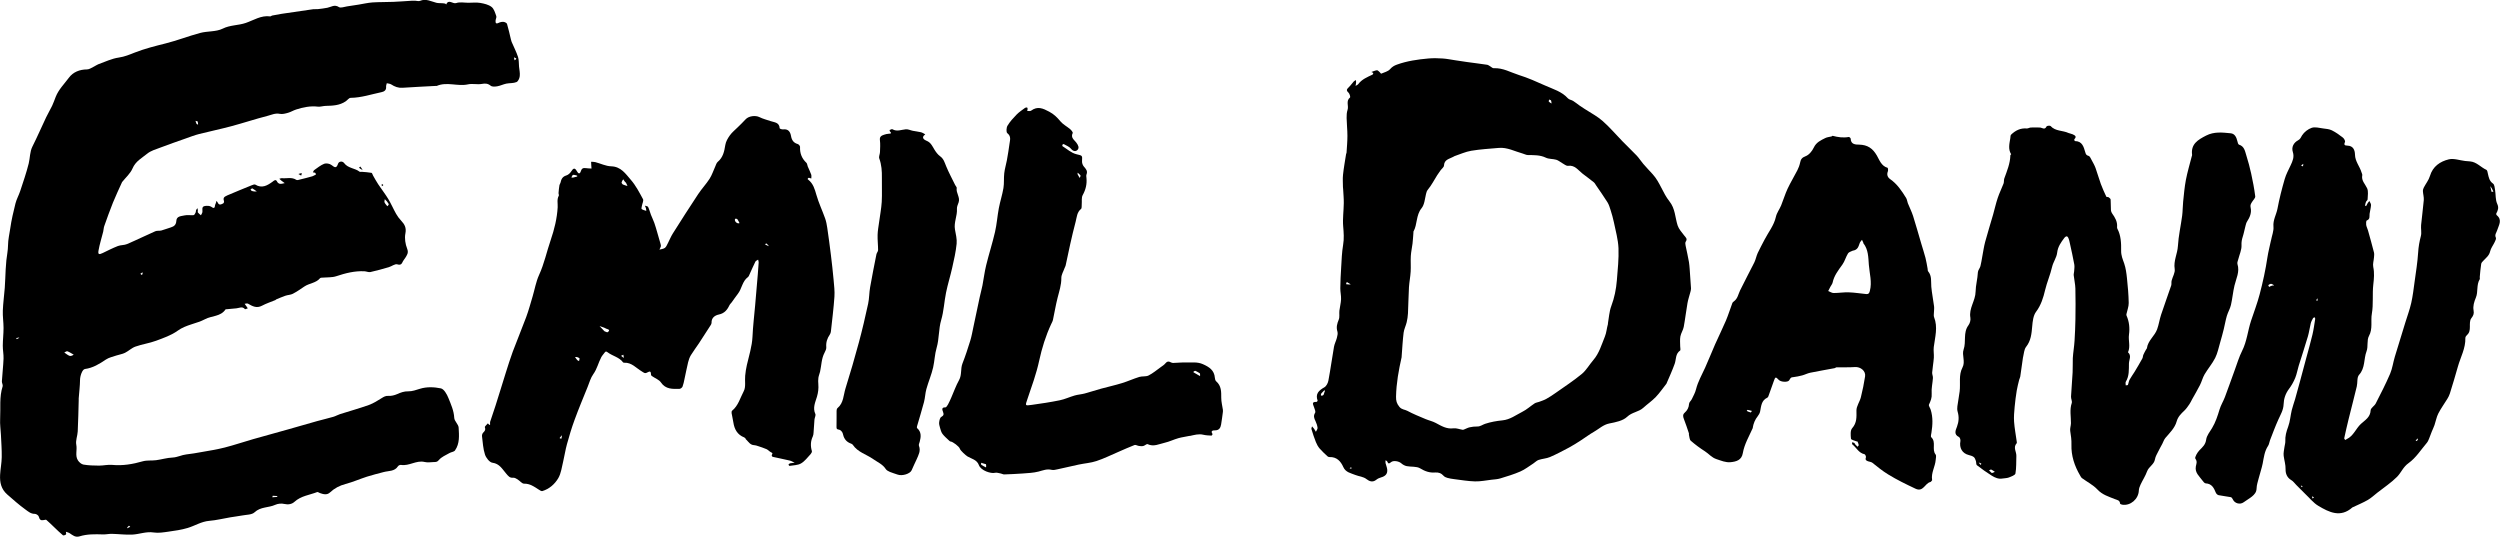
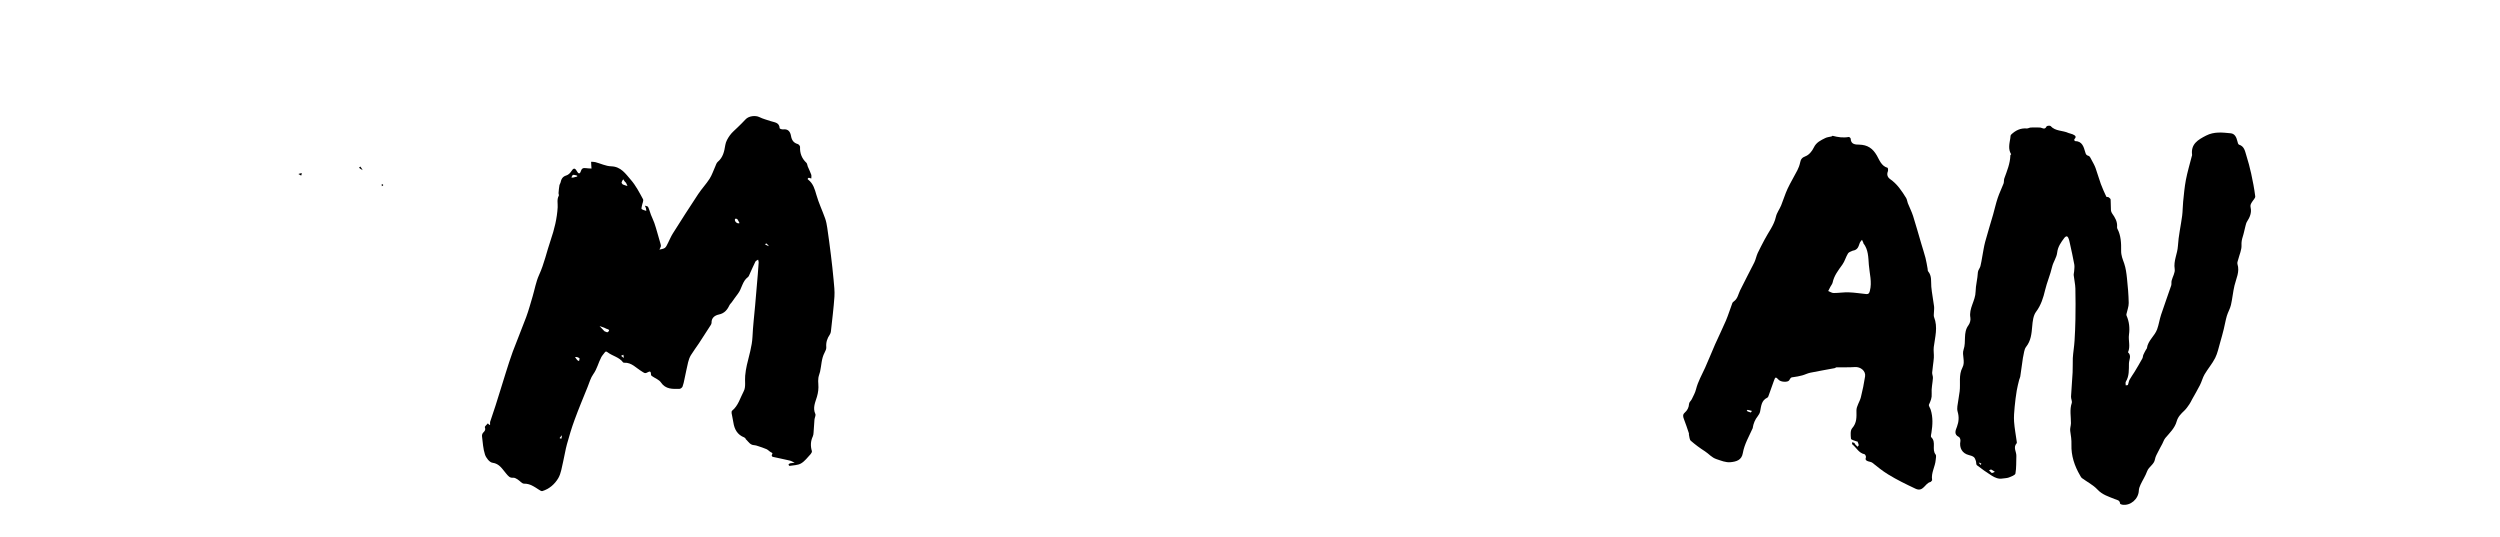
<svg xmlns="http://www.w3.org/2000/svg" id="b" viewBox="0 0 659.58 141.64">
  <g id="c">
-     <path d="m71.81,4.1c.91-.15,1.69-.33,2.48-.45,2.79-.42,5.57-.82,8.36-1.22.39-.05.8.03,1.19-.02.84-.09,1.69-.2,2.52-.36,1-.19,1.88-.96,3.06-.18.46.31,1.4-.08,2.12-.18,1.02-.14,2.04-.31,3.06-.47,1.23-.2,2.45-.49,3.69-.58,1.83-.12,3.68-.07,5.52-.15,1.64-.07,3.28-.2,4.92-.3.27-.02.54-.01.81,0,.43.02.92.19,1.27.04,1.56-.67,2.89.14,4.31.5.49.13,1.02.08,1.53.12.27.02.55.04.81.1.1.02.17.16.26.24.63-1.54,1.74-.06,2.65-.38.95-.34,2.12-.08,3.19-.08,1.05,0,2.12-.13,3.14.04,1.04.18,2.19.44,2.99,1.06.66.51.94,1.56,1.25,2.42.12.33-.17.79-.19,1.2-.03.53.04.96.79.59.39-.19.88-.31,1.3-.27.33.03.85.28.93.54.41,1.35.69,2.74,1.03,4.11.05.22.1.43.19.64.57,1.32,1.23,2.6,1.68,3.95.26.79.19,1.7.27,2.56.08.84.29,1.7.19,2.52-.06.57-.42,1.39-.87,1.57-.81.34-1.8.23-2.69.41-.8.17-1.56.56-2.37.7-.56.1-1.34.16-1.72-.14-.78-.63-1.45-.65-2.39-.48-1.17.21-2.46-.15-3.61.11-2.74.61-5.55-.76-8.24.41-.07.03-.16,0-.24,0-2.93.16-5.86.29-8.79.49-1.13.08-2.07-.28-2.99-.88-.32-.21-.78-.22-1.17-.32-.07.32-.21.64-.18.95.09.93-.57,1.28-1.22,1.41-2.7.57-5.34,1.47-8.15,1.5-.43,0-.84.61-1.28.91-1.6,1.1-3.42,1.17-5.27,1.21-.7.01-1.41.28-2.09.2-1.98-.23-3.86.16-5.71.75-.73.23-1.4.66-2.14.87-.7.2-1.5.42-2.18.28-1.21-.25-2.24.28-3.3.55-3.2.82-6.33,1.87-9.52,2.72-2.8.75-5.65,1.34-8.46,2.05-1.19.3-2.34.75-3.5,1.16-2.27.8-4.54,1.59-6.78,2.44-1.18.45-2.48.81-3.42,1.58-1.4,1.15-3.08,2-3.88,3.9-.57,1.34-1.81,2.41-2.75,3.59-.02.03-.03.07-.05.1-.8,1.78-1.64,3.53-2.37,5.34-.82,2.04-1.56,4.13-2.3,6.21-.16.45-.15.97-.27,1.44-.41,1.65-.94,3.28-1.23,4.95-.19,1.07.1,1.17,1.08.7,1.32-.64,2.64-1.31,4.01-1.85.77-.3,1.69-.2,2.45-.53,2.5-1.07,4.94-2.28,7.43-3.37.47-.21,1.07-.07,1.59-.2.85-.23,1.67-.57,2.52-.82.9-.27,1.39-.71,1.45-1.76.07-1.24,1.31-1.2,2.14-1.4.76-.19,1.61,0,2.41-.07.2-.02.4-.42.53-.68.1-.2.05-.46.13-.67.08-.19.25-.33.38-.49.03.19.07.37.08.56.01.2-.08.46.02.58.22.28.52.49.79.73.13-.25.32-.49.38-.76.13-.62-.34-1.53.7-1.69.54-.08,1.27-.07,1.67.22.8.59.9.23.99-.46.02-.18.14-.34.2-.51.07-.2.11-.4.17-.6.11.15.25.29.33.46.37.8.92.48,1.42.22.14-.07.28-.37.24-.52-.25-.86-.15-1.17.85-1.6,2.16-.93,4.34-1.81,6.52-2.7.27-.11.68-.26.87-.15,1.76,1.08,3.17.25,4.56-.76.44-.32.85-.81,1.26.07.11.23.47.47.73.49.4.03.81-.11,1.22-.19-.27-.2-.54-.39-.81-.6-.22-.17-.42-.36-.62-.54.24-.06.49-.19.73-.16,1.25.12,2.56-.36,3.76.44.22.15.67-.02,1-.1,1.08-.26,2.16-.53,3.23-.84.35-.1.66-.33.98-.51-.08-.15-.13-.35-.25-.42-.17-.09-.39-.07-.59-.1.12-.21.19-.49.37-.62.85-.59,1.68-1.29,2.63-1.66.53-.2,1.45-.03,1.9.33.99.81,1.35.82,1.75-.35.21-.61,1.14-.78,1.6-.15,1.04,1.4,2.85,1.3,4.09,2.28.12.1.39,0,.59.02.85.07,1.7.12,2.54.27.17.03.27.48.41.72.45.77.86,1.56,1.36,2.3.87,1.31,1.85,2.55,2.66,3.89.76,1.26,1.33,2.63,2.06,3.91.37.65.83,1.27,1.35,1.82.9.96,1.39,1.85,1.1,3.34-.26,1.28-.02,2.81.47,4.05.44,1.11-.08,1.69-.52,2.43-.17.29-.43.54-.58.84-.32.63-.47,1.15-1.51.84-.61-.19-1.48.53-2.25.75-1.6.47-3.21.92-4.83,1.28-.48.11-1.04-.17-1.57-.2-2.59-.14-5.04.5-7.48,1.31-1.08.36-2.31.25-3.48.36-.26.02-.63,0-.76.15-1.09,1.31-2.85,1.31-4.15,2.2-.99.67-1.97,1.36-3.03,1.91-.59.31-1.33.3-1.97.52-.83.28-1.64.65-2.45.98-.07.03-.1.13-.17.16-1.19.49-2.42.89-3.55,1.49-1.42.76-2.53.14-3.7-.54-.22-.13-.59.02-.89.04.17.24.35.48.52.72.11.15.21.31.32.47-.26.08-.69.3-.75.22-.69-.83-1.48-.29-2.23-.22-.85.08-1.71.16-2.57.24-.11.01-.29-.01-.33.05-1.28,1.93-3.63,1.63-5.38,2.57-2.31,1.23-5,1.43-7.23,3.04-1.68,1.21-3.75,1.93-5.72,2.66-1.76.65-3.67.91-5.44,1.54-.99.35-1.8,1.17-2.75,1.64-.7.35-1.52.45-2.28.71-.93.32-1.95.53-2.75,1.06-1.72,1.16-3.43,2.22-5.54,2.5-.71.1-1.28,1.84-1.29,2.86-.02,1.63-.23,3.26-.35,4.89-.01.16,0,.32,0,.48-.08,2.75-.12,5.5-.26,8.25-.06,1.17-.6,2.4-.38,3.49.28,1.39-.37,2.88.43,4.13.32.5.92,1.03,1.47,1.12,1.35.23,2.74.26,4.11.27,1.16,0,2.33-.3,3.48-.19,2.77.26,5.4-.19,8.05-.95,1.11-.31,2.34-.14,3.51-.29,1.45-.19,2.89-.64,4.34-.7,1.3-.06,2.46-.7,3.61-.82,1.35-.14,2.68-.39,4-.62,2.07-.36,4.15-.69,6.18-1.21,2.51-.64,4.98-1.49,7.47-2.2,3.04-.87,6.09-1.69,9.13-2.55,2.61-.74,5.21-1.5,7.82-2.23,1.41-.39,2.83-.71,4.23-1.12.6-.17,1.14-.51,1.74-.7,2.54-.81,5.12-1.52,7.63-2.42,1.2-.43,2.32-1.15,3.41-1.83.56-.35,1.01-.61,1.74-.57.76.05,1.59-.15,2.29-.46.97-.43,1.86-.77,2.98-.74,1.01.02,2.05-.36,3.04-.67,1.84-.57,3.76-.47,5.53-.11.81.17,1.59,1.53,1.98,2.52.68,1.69,1.45,3.35,1.55,5.27.04.87,1.12,1.7,1.16,2.57.11,2.04.32,4.19-.96,6.01-.27.39-1,.42-1.47.7-.97.56-2.11,1.01-2.78,1.83-.47.58-.86.52-1.35.54-.81.04-1.65.16-2.42-.02-2.19-.53-4.08,1.14-6.24.77-.24-.04-.65.14-.78.35-.91,1.42-2.47,1.18-3.79,1.54-1.46.4-2.95.74-4.39,1.21-1.89.61-3.72,1.42-5.64,1.93-1.6.42-2.94,1.13-4.13,2.24-.79.74-1.76.48-2.67.15-.24-.09-.53-.32-.71-.25-2.02.78-4.27,1-5.99,2.57-.69.63-1.64.8-2.69.56-.74-.18-1.68-.09-2.38.23-1.76.81-3.86.47-5.46,1.98-.71.67-2.13.62-3.24.83-1.04.2-2.1.31-3.14.49-1.86.31-3.7.78-5.56.93-2.09.17-3.8,1.31-5.71,1.88-1.66.5-3.4.74-5.12.98-1.27.18-2.59.4-3.83.21-1.98-.31-3.78.47-5.67.56-1.78.08-3.57-.16-5.36-.2-.79-.02-1.59.18-2.38.15-2.08-.07-4.16-.11-6.16.51-1.11.34-1.8-.29-2.58-.81-.3-.2-.68-.27-1.02-.4.02.24.13.61.02.71-.2.17-.67.33-.8.22-.8-.66-1.53-1.39-2.28-2.1-.7-.66-1.37-1.34-2.1-1.96-.12-.1-.43,0-.64.04-.86.18-1.13-.09-1.36-.93-.09-.31-.66-.7-1.01-.7-1.07.01-1.69-.56-2.52-1.16-1.69-1.22-3.22-2.59-4.78-3.95-1.64-1.44-1.99-3.21-1.89-5.17.08-1.57.41-3.13.43-4.69.03-1.95-.12-3.91-.21-5.86-.07-1.41-.29-2.83-.21-4.23.16-2.86-.25-5.77.66-8.58.12-.38-.22-.88-.2-1.32.12-2,.36-4,.44-6.01.04-1.13-.21-2.27-.2-3.4.01-1.56.2-3.12.2-4.67,0-1.53-.25-3.07-.19-4.59.07-2,.36-3.98.51-5.98.12-1.63.15-3.26.24-4.88.04-.79.1-1.59.18-2.38.14-1.33.43-2.65.44-3.98.01-1.53.38-2.99.59-4.47.31-2.21.83-4.4,1.37-6.56.28-1.12.88-2.17,1.25-3.28.79-2.42,1.64-4.83,2.25-7.29.37-1.48.26-3.04.99-4.49,1.28-2.53,2.39-5.13,3.61-7.69.49-1.03,1.09-2.01,1.58-3.04.36-.76.63-1.57.94-2.35.77-1.95,2.27-3.42,3.49-5.06,1.1-1.48,2.81-2.17,4.77-2.18.63,0,1.26-.48,1.88-.77.37-.17.69-.44,1.07-.58,1.8-.64,3.58-1.52,5.44-1.78,1.54-.22,2.87-.79,4.24-1.33,2.64-1.03,5.37-1.71,8.12-2.4,3.07-.77,6.04-1.94,9.1-2.76,1.95-.52,4.2-.27,5.93-1.13,1.99-.99,4.1-.83,6.1-1.51,2.08-.71,4.07-2.07,6.46-1.73.12.02.26-.15.51-.23M19.44,93.57c-.55-.31-1.07-.67-1.65-.89-.21-.08-.55.2-.83.32.47.31.9.71,1.41.89.34.11.79-.12,1.07-.31m83.14-39.72c-.17-.25-.32-.5-.5-.73-.17-.21-.37-.39-.56-.58-.03.29-.16.63-.06.86.16.37.48.67.73,1,.13-.1.27-.21.4-.55m-34.83-3.34c-.39-.28-.77-.58-1.18-.81-.09-.05-.32.17-.49.26.12.14.21.37.35.42.39.13.8.17,1.32.13m-34.24,88.87c.28-.13.56-.27.84-.4-.11-.1-.31-.31-.33-.3-.26.22-.5.46-.5.7m18.61-107.36c-.19-.05-.38-.1-.56-.15.09.27.14.55.27.79.06.11.26.14.4.21,0-.24,0-.49-.11-.85m19.8,98.77c-.03.13-.05.27-.08.4.4-.03.79-.05,1.19-.09.06,0,.1-.15.15-.24-.34-.02-.68-.05-1.26-.07M136.23,15.43c-.21-.1-.43-.21-.64-.31.06.26.11.53.17.79.16-.08.32-.16.47-.48m-98.65,56.42c-.19.13-.37.27-.56.4.15.11.29.21.44.32.12-.24.24-.48.12-.72M5.13,89.03c-.28.05-.56.1-.84.15.03.1.07.2.1.3.28-.11.57-.23.73-.46Z" />
-     <path d="m439.67,101.22c-.97,1.22-1.81,2.47-2.83,3.53-1.01,1.05-2.23,1.88-3.31,2.86-1.22,1.1-2.94,1.12-4.23,2.35-1.12,1.07-3.05,1.44-4.69,1.76-1.62.32-2.7,1.41-4.01,2.16-1.23.7-2.37,1.57-3.57,2.34-1,.64-2,1.29-3.05,1.85-1.66.88-3.32,1.77-5.04,2.51-.94.4-2.04.44-3.02.77-.51.17-.91.63-1.38.93-1.13.72-2.2,1.58-3.42,2.11-1.71.75-3.53,1.29-5.32,1.84-.73.22-1.52.25-2.29.34-1.46.17-2.92.48-4.37.44-1.84-.05-3.67-.37-5.51-.6-.6-.07-1.19-.17-1.77-.33-.35-.1-.74-.26-.97-.52-.62-.7-1.34-.98-2.26-.9-1.45.12-2.67-.31-3.95-1.09-.95-.58-2.37-.35-3.56-.59-.51-.1-1.04-.4-1.44-.76-.6-.53-2.04-.82-2.68-.29-.48.4-.74.52-1-.16-.06-.15-.29-.23-.44-.35,0,.25-.07.51-.02.74.13.58.39,1.13.45,1.71.13,1.17-.53,1.78-1.61,2.08-.45.12-.92.34-1.28.63-.91.75-1.82.42-2.53-.14-.92-.73-2.03-.73-3-1.13-1.13-.47-2.54-.66-3.17-2.09-.67-1.51-1.73-2.7-3.62-2.63-.17,0-.38-.05-.5-.16-.72-.67-1.46-1.33-2.1-2.07-.43-.5-.77-1.11-1.01-1.72-.45-1.12-.82-2.27-1.17-3.43-.06-.2.1-.48.16-.72.18.21.37.41.53.63.18.25.32.53.48.8.16-.35.48-.72.44-1.04-.07-.61-.28-1.23-.55-1.79-.36-.73-.6-1.35-.1-2.17.2-.32-.12-1-.28-1.49-.22-.69-.76-1.45.64-1.39.1,0,.33-.25.31-.32-.67-1.83.33-2.71,1.77-3.53.53-.3.95-1.12,1.07-1.77.56-2.97.96-5.96,1.48-8.94.14-.79.55-1.53.75-2.31.14-.55.31-1.2.15-1.7-.36-1.14-.08-2.09.35-3.14.29-.69.08-1.57.17-2.36.12-1.01.4-2.01.44-3.03.04-.96-.21-1.92-.2-2.88.02-1.84.11-3.67.23-5.51.12-1.98.18-3.97.51-5.92.29-1.67.16-3.25.02-4.91-.17-2.03.14-4.09.16-6.14.02-1.22-.11-2.44-.17-3.66,0-.19-.05-.38-.05-.57,0-1.09-.1-2.18.02-3.26.19-1.8.52-3.59.8-5.39.02-.14.12-.28.13-.42.09-1.48.23-2.96.23-4.43,0-1.57-.18-3.14-.21-4.71-.01-.72.02-1.49.25-2.16.36-1.05-.51-2.33.65-3.26.14-.11-.11-1.02-.42-1.29-.63-.57-.46-.89.06-1.38.5-.47.89-1.06,1.36-1.57.14-.16.37-.23.56-.35.01.24.05.47.03.71-.02.28-.09.55-.14.83.25-.16.57-.27.73-.49.96-1.27,2.38-1.84,3.75-2.49.12-.06.24-.38.2-.42-.13-.13-.33-.19-.51-.27.49-.16.97-.4,1.47-.46.22-.03.49.29.72.48.16.13.34.45.4.42.81-.35,1.8-.57,2.34-1.18.55-.62,1.07-.94,1.82-1.21,2.69-.97,5.49-1.37,8.31-1.62,1.24-.11,2.49-.08,3.74,0,1.09.07,2.18.3,3.26.46,1.05.16,2.09.33,3.14.47,1.78.25,3.57.46,5.35.73.3.04.56.28.84.43.3.17.6.5.89.48,2.43-.14,4.48,1.11,6.67,1.8,2.37.74,4.66,1.76,6.93,2.78,2.09.94,4.37,1.56,5.99,3.37.32.35.94.41,1.37.68.57.35,1.09.79,1.64,1.18.46.32.93.62,1.4.93,1.59,1.04,3.32,1.93,4.73,3.17,1.88,1.65,3.5,3.58,5.25,5.37,1.24,1.28,2.54,2.5,3.77,3.79.62.66,1.11,1.46,1.7,2.15.81.94,1.67,1.84,2.51,2.76,1.91,2.1,2.66,4.95,4.38,7.1,1.59,1.98,1.5,4.26,2.19,6.4.31.95,1.07,1.78,1.7,2.61.4.53.99.89.43,1.69-.17.24-.08.71-.02,1.05.28,1.44.65,2.87.88,4.32.18,1.18.22,2.38.31,3.57.09,1.12.17,2.24.23,3.36.01.29-.07.6-.14.89-.26,1-.61,1.99-.79,3.01-.37,2.09-.6,4.2-.99,6.28-.16.85-.72,1.63-.88,2.49-.16.86-.05,1.77-.05,2.65,0,.37.15.96-.02,1.08-1.27.87-1.01,2.3-1.43,3.49-.63,1.76-1.41,3.47-2.18,5.26m-15.45-15.81c.28-1.55.35-3.19.89-4.64.84-2.22,1.29-4.49,1.48-6.82.22-2.82.54-5.66.43-8.47-.1-2.3-.75-4.59-1.22-6.87-.22-1.09-.54-2.15-.87-3.21-.22-.7-.44-1.43-.82-2.04-.95-1.52-1.99-2.98-3-4.46-.19-.28-.35-.61-.6-.81-.98-.79-1.98-1.53-2.98-2.29-1.16-.89-1.99-2.31-3.83-2.06-.45.06-1-.41-1.48-.68-.55-.3-1.04-.75-1.62-.92-.9-.26-1.94-.15-2.76-.55-1.54-.74-3.12-.66-4.73-.69-.46,0-.91-.28-1.38-.4-2.08-.57-4.05-1.68-6.3-1.48-2.42.21-4.86.35-7.25.75-1.51.25-2.95.92-4.41,1.41-.14.05-.26.14-.39.21-.99.55-2.33.67-2.4,2.28-.02.44-.61.86-.93,1.3-.3.41-.59.83-.87,1.26-.79,1.25-1.47,2.6-2.4,3.73-.35.42-.43.75-.54,1.21-.31,1.28-.4,2.81-1.17,3.75-1.52,1.87-1.07,4.26-2.15,6.18-.03.06,0,.16,0,.24-.08.97-.13,1.95-.24,2.92-.13,1.09-.39,2.17-.45,3.26-.08,1.37.04,2.76-.04,4.13-.08,1.38-.36,2.76-.45,4.14-.13,2.28-.15,4.57-.26,6.86-.04.79-.16,1.59-.34,2.36-.22.93-.69,1.82-.81,2.76-.25,2.03-.35,4.08-.51,6.12,0,.12,0,.24-.02.35-.77,3.42-1.4,6.85-1.47,10.39-.02,1.13.17,1.83.89,2.71.62.75,1.41.68,2.08,1.04,1.55.84,3.19,1.49,4.82,2.18.88.37,1.84.57,2.68,1.02,1.47.78,2.85,1.66,4.67,1.42.78-.1,1.62.26,2.44.39.13.02.28-.05.41-.1.48-.19.94-.45,1.43-.56.65-.14,1.32-.23,1.98-.21.82.03,1.41-.48,2.1-.71,1.46-.48,3.01-.76,4.55-.91,2.02-.19,3.57-1.4,5.27-2.26,1.17-.58,2.16-1.51,3.26-2.23.33-.21.77-.25,1.15-.39.63-.24,1.29-.44,1.87-.76.88-.49,1.73-1.04,2.55-1.63,2.31-1.63,4.69-3.18,6.87-4.98,1.18-.98,1.97-2.43,3-3.62,1.58-1.82,2.2-4.1,3.08-6.24.42-1.02.48-2.19.83-3.4m-75.75,18.97c.96.18.74-.75,1.06-1.16.03-.03-.08-.18-.13-.27-.27.28-.55.54-.8.83-.11.13-.17.32-.13.6m7.87-29.34c-.35-.21-.7-.41-1.05-.62-.07.19-.13.38-.2.57.46.06.91.12,1.25.05m52.84-48.55c-.16-.07-.33-.15-.49-.22-.04.19-.17.46-.1.55.18.21.47.34.71.51,0-.24,0-.48-.12-.83m-52.96,96.86c-.05.11-.11.21-.16.32l.64-.16c-.12-.09-.24-.18-.48-.15Z" />
    <path d="m196.77,115.8c-.17-.17-.26-.34-.4-.39-1.83-.7-2.61-2.15-2.89-3.98-.12-.81-.33-1.62-.46-2.43-.03-.21,0-.54.13-.64,1.65-1.34,2.15-3.42,3.08-5.17.59-1.1.24-2.69.37-4.06.09-.94.23-1.88.44-2.8.56-2.49,1.37-4.91,1.49-7.5.12-2.73.45-5.45.69-8.17.24-2.76.48-5.53.71-8.29.09-1.04.17-2.08.23-3.12.01-.25-.09-.5-.15-.75-.24.18-.6.3-.72.54-.54,1.08-1.01,2.2-1.52,3.31-.12.27-.23.6-.45.76-1.5,1.1-1.58,3.04-2.64,4.4-.59.76-1.14,1.57-1.71,2.35-.14.19-.34.33-.44.53-.6,1.26-1.32,2.27-2.87,2.59-1.03.22-1.99.85-1.93,2.21,0,.2-.12.43-.24.61-1.02,1.6-2.05,3.2-3.09,4.78-.7,1.05-1.47,2.06-2.13,3.14-.34.56-.56,1.21-.72,1.84-.36,1.49-.64,2.99-.97,4.49-.14.65-.26,1.32-.5,1.94-.11.27-.51.59-.78.6-1.84.04-3.67.17-4.94-1.71-.47-.69-1.45-1.04-2.19-1.55-.16-.11-.39-.26-.4-.4-.03-.93-.21-1.11-1-.66-.66.38-.93.02-1.44-.28-1.49-.87-2.67-2.39-4.63-2.29-.11,0-.26-.02-.31-.09-1.01-1.38-2.74-1.66-4.02-2.62-.41-.31-.58-.35-.86.05-.28.4-.64.76-.87,1.19-.78,1.46-1.11,3.11-2.12,4.5-.69.96-1.02,2.19-1.47,3.31-1.17,2.9-2.38,5.78-3.45,8.71-.78,2.11-1.42,4.27-2.02,6.44-.41,1.47-.62,3-.98,4.49-.37,1.51-.55,3.16-1.3,4.46-.92,1.57-2.36,2.86-4.21,3.42-.27.08-.69-.22-1-.42-1.17-.75-2.26-1.56-3.81-1.53-.58.01-1.15-.78-1.76-1.15-.34-.21-.76-.46-1.12-.42-.93.1-1.3-.45-1.84-1.07-1.02-1.16-1.73-2.64-3.66-2.89-.75-.1-1.67-1.29-1.95-2.16-.5-1.53-.58-3.19-.78-4.8-.04-.3.07-.73.28-.94.43-.43.72-.76.47-1.45-.08-.22.51-.68.79-1.03.9,1.01.49-.07.59-.37.48-1.43.96-2.86,1.43-4.3.41-1.26.8-2.53,1.19-3.8.5-1.62.99-3.24,1.51-4.86.6-1.86,1.16-3.73,1.84-5.56,1.14-3.06,2.42-6.08,3.55-9.14.65-1.76,1.14-3.58,1.68-5.39.57-1.91.9-3.93,1.72-5.73,1.37-2.98,2.02-6.16,3.07-9.22.96-2.8,1.67-5.68,1.84-8.64.06-1.02-.26-2.05.29-3.04.1-.18-.08-.49-.06-.73.05-.68.12-1.35.23-2.02.04-.25.24-.46.29-.71.19-.91.52-1.6,1.54-1.9.5-.15,1.01-.62,1.3-1.08.52-.83.93-1.04,1.46-.07.4.73.8.9,1.09-.04.34-1.1,1.18-.7,1.89-.68.3,0,.6.03.9.05-.02-.26-.05-.52-.06-.78-.02-.34-.03-.68-.05-1.01.38.03.77,0,1.13.1,1.39.37,2.77,1.06,4.17,1.1,2.59.07,3.81,1.99,5.18,3.56,1.31,1.5,2.25,3.33,3.21,5.1.22.41-.18,1.15-.28,1.74-.05.3-.19.79-.07.88.34.25.81.33,1.22.48-.03-.24-.03-.49-.1-.72-.06-.23-.18-.44-.28-.66.3.11.76.14.86.34.32.66.49,1.39.75,2.07.28.72.63,1.41.89,2.14.3.83.53,1.69.78,2.54.28.96.56,1.92.83,2.88.07.25.16.54.11.78-.06.3-.25.57-.38.85.49-.14,1.05-.17,1.44-.45.36-.26.55-.78.78-1.21.45-.85.79-1.75,1.3-2.56,2.21-3.5,4.44-7,6.73-10.45.92-1.39,2.09-2.62,2.99-4.02.63-.98.99-2.13,1.48-3.2.2-.43.33-.98.67-1.26,1.41-1.18,1.73-2.75,2-4.45.14-.91.67-1.81,1.22-2.57.57-.79,1.37-1.42,2.06-2.11s1.42-1.36,2.07-2.09c.8-.89,2.6-1.12,3.67-.58.91.46,1.93.7,2.91,1.04,1.02.35,2.33.31,2.41,1.89,0,.12.6.34.9.3,1.37-.18,1.91.65,2.1,1.76.19,1.09.68,1.8,1.78,2.11.26.07.61.5.6.75-.08,1.67.46,3.05,1.68,4.2.22.21.22.64.35.96.3.71.65,1.4.91,2.13.11.31.03.7.03,1.05-.2-.07-.39-.15-.59-.19-.07-.02-.19.03-.25.09-.06.06-.12.16-.12.25,0,.06.1.12.16.17,1.3,1.02,1.7,2.46,2.14,3.99.6,2.11,1.56,4.12,2.3,6.2.29.8.44,1.66.57,2.51.35,2.38.67,4.77.96,7.16.27,2.18.51,4.36.71,6.54.13,1.49.32,2.99.22,4.47-.21,3.06-.6,6.1-.93,9.15-.03.29-.13.6-.29.83-.7,1.01-1.04,2.08-.93,3.33.04.47-.22,1.01-.46,1.46-.84,1.57-.8,3.33-1.18,5-.13.54-.36,1.06-.44,1.6-.08.56-.07,1.14-.02,1.7.09,1.14-.03,2.18-.37,3.34-.41,1.38-1.17,2.9-.42,4.51.18.38-.19,1-.23,1.51-.1,1.15-.15,2.3-.24,3.45-.02.32-.06.66-.19.95-.6,1.27-.65,2.55-.25,3.89.06.22-.14.59-.33.8-.81.86-1.55,1.89-2.54,2.46-.86.5-2.02.47-3.06.65-.06.01-.27-.33-.24-.38.11-.14.29-.28.46-.31.39-.08.79-.09,1.18-.13-.43-.2-.84-.48-1.3-.59-1.5-.36-3.02-.64-4.53-.99-.11-.03-.28-.36-.23-.45.28-.5.25-.53-.19-.74-.43-.21-.76-.64-1.19-.83-.74-.33-1.52-.56-2.28-.82-.32-.11-.65-.22-.97-.23-1.09-.04-1.54-.94-2.25-1.62m-37.28-28.45c.3.1.73.37.88.26.94-.7-.16-.79-.4-.93-.53-.32-1.16-.46-1.75-.68.39.41.77.82,1.28,1.35m4.53-39.13c.12.15.21.36.36.43.38.17.79.27,1.19.4-.12-.28-.22-.57-.37-.83-.07-.13-.23-.22-.33-.34-.15-.2-.28-.41-.42-.61-.19.28-.37.56-.44.95m31.13,10.62c-.19-.36-.34-.74-.59-1.06-.09-.11-.54-.14-.58-.06-.3.52.48,1.41,1.17,1.12m-43.78-12.05c.32-.08.64-.16.96-.25.02,0,0-.22-.02-.23-.36-.09-.74-.25-1.08-.2-.18.03-.3.43-.45.67.16.04.32.09.6.01m.36,47.36c.2.27.37.57.59.82.11.13.32.17.48.26.04-.26.2-.68.1-.75-.34-.25-.77-.38-1.17-.32m51.17-29.23c-.2-.24-.38-.5-.62-.7-.06-.05-.3.1-.46.16.28.18.56.36,1.07.54m-54.63,49.86c-.2.25-.4.51-.6.76.15.06.3.13.45.19.09-.28.18-.56.15-.95m16.22-21.23c-.2.1-.4.2-.6.29.23.19.47.37.7.56,0-.24.01-.49-.1-.85Z" />
-     <path d="m599.16,63.46c.24-1.31.76-2.52.65-3.67-.16-1.75.76-3.15,1.06-4.73.49-2.63,1.16-5.23,1.9-7.8.36-1.26,1.01-2.44,1.57-3.64.53-1.13,1.01-2.19.58-3.52-.41-1.28.2-2.46,1.43-3.11.57-.3.71-.8,1.01-1.28.56-.87,1.57-1.66,2.55-1.99.89-.29,2.01.04,3.02.17.78.1,1.61.16,2.29.5,1.03.51,1.98,1.19,2.89,1.9.32.24.68.88.57,1.14-.33.77-.13.97.62.99,1.55.04,1.99,1.15,2.02,2.39.04,1.79,1.25,3.08,1.72,4.66.07.25.24.52.2.74-.29,1.45.76,2.33,1.28,3.46.38.83.15,1.95.13,2.94,0,.22-.33.41-.43.65-.13.31-.18.64-.24.97,0,.04.17.1.26.16.15-.28.28-.57.45-.83.12-.19.28-.35.42-.53.16.36.46.72.44,1.07-.04.78-.29,1.55-.38,2.33-.07.66.18,1.39-.74,1.74-.18.07-.21.77-.16,1.16.08.5.34.97.48,1.46.54,1.94,1.09,3.87,1.58,5.82.1.41.04.87,0,1.31-.06.84-.36,1.73-.19,2.52.33,1.57.19,3.06.01,4.63-.29,2.54.06,5.17-.38,7.67-.35,1.95.3,3.97-.77,5.91-.61,1.12-.16,2.78-.63,4.02-.78,2.03-.31,4.4-1.98,6.23-.6.65-.35,2.04-.6,3.06-.69,2.89-1.45,5.76-2.16,8.64-.41,1.66-.79,3.33-1.15,5.01-.03.14.17.32.26.48.14-.08.27-.18.42-.25,1.78-.83,2.38-2.77,3.73-4.01,1.08-.99,2.48-1.74,2.56-3.59.03-.61,1-1.12,1.34-1.79,1.32-2.59,2.66-5.18,3.8-7.85.6-1.41.79-2.99,1.24-4.48.9-3.01,1.83-6,2.76-9,.53-1.73,1.17-3.43,1.57-5.19.42-1.87.64-3.79.9-5.69.35-2.53.76-5.06.92-7.6.09-1.5.34-2.92.72-4.36.24-.91-.03-1.93.06-2.89.2-2.21.53-4.4.71-6.61.06-.77-.19-1.56-.23-2.34-.02-.32.09-.68.24-.97.53-1.02,1.29-1.95,1.61-3.03.76-2.56,2.7-3.84,4.98-4.4,1.32-.32,2.85.26,4.29.43.43.05.87.08,1.31.11,1.74.14,2.84,1.56,4.32,2.23.24.11.31.65.39,1,.23.99.38,1.95,1.36,2.63.39.27.44,1.11.54,1.71.2,1.21.07,2.56.56,3.62.49,1.05.19,1.73-.24,2.55-.06.11.02.39.13.47,1.55,1.27.48,2.69.1,3.97-.2.66-.73,1.15-.34,1.95.13.27-.14.79-.31,1.15-.39.83-1.01,1.6-1.21,2.47-.25,1.1-1.04,1.66-1.71,2.38-.25.27-.59.57-.64.9-.19,1.15-.27,2.31-.38,3.47-.02.2.07.44-.01.59-.92,1.51-.38,3.33-1.01,4.83-.47,1.14-.82,2.25-.61,3.4.17.91-.09,1.41-.62,2.1-.4.53-.36,1.45-.36,2.21,0,.85-.08,1.6-.78,2.2-.21.18-.42.51-.41.77.08,2.71-1.27,5.04-1.97,7.54-.66,2.38-1.39,4.75-2.12,7.11-.15.49-.4.96-.66,1.39-.79,1.3-1.7,2.53-2.39,3.88-.48.94-.65,2.03-1,3.04-.2.59-.49,1.15-.72,1.73-.25.61-.46,1.24-.71,1.85-.16.37-.31.77-.56,1.07-1.57,1.85-2.93,4.02-4.85,5.39-1.46,1.03-1.95,2.52-3.04,3.62-1.55,1.56-3.43,2.79-5.17,4.16-.84.66-1.63,1.41-2.54,1.94-1.24.72-2.57,1.26-3.87,1.88-.07.03-.15.04-.2.09-3.13,2.79-6.14,1.29-9-.42-1.28-.76-2.26-2.02-3.37-3.06-.17-.16-.34-.34-.51-.51-.64-.64-1.27-1.27-1.91-1.91-.44-.44-.82-1.01-1.35-1.31-1.12-.65-1.51-1.75-1.49-2.81.03-1.25-.34-2.37-.5-3.55-.11-.78.11-1.6.21-2.4.06-.49.24-.97.22-1.45-.07-1.36.27-2.59.75-3.87.52-1.39.6-2.93.95-4.38.23-.97.6-1.9.87-2.86.44-1.53.85-3.07,1.27-4.6.56-2.07,1.11-4.15,1.67-6.23.56-2.08,1.16-4.14,1.65-6.23.32-1.35.5-2.74.72-4.11.02-.14-.05-.3-.07-.44-.16.06-.42.07-.48.18-.24.45-.5.92-.62,1.41-.28,1.12-.42,2.29-.74,3.39-.77,2.62-1.63,5.21-2.44,7.81-.33,1.06-.5,2.18-.92,3.2-.42,1.02-.98,2.01-1.64,2.89-.92,1.23-1.37,2.58-1.42,4.06-.05,1.52-.82,2.75-1.41,4.07-.8,1.77-1.47,3.6-2.18,5.42-.19.48-.22,1.05-.5,1.46-.95,1.42-1.12,3.05-1.43,4.66-.26,1.3-.71,2.57-1.04,3.86-.23.9-.55,1.82-.57,2.73-.03,1-.57,1.59-1.22,2.13-.69.56-1.49.99-2.2,1.52-.92.68-2.35.32-2.83-.74-.11-.24-.32-.56-.53-.61-1.08-.21-2.18-.31-3.25-.53-.28-.06-.61-.38-.72-.65-.51-1.25-1.05-2.38-2.67-2.46-.3-.01-.64-.44-.86-.75-.81-1.12-2.03-2.04-1.75-3.69.11-.67.48-1.28-.12-2.08-.24-.32.51-1.64,1.09-2.23.82-.83,1.58-1.47,1.76-2.8.14-1.06.96-2.05,1.55-3.03.92-1.53,1.46-3.19,1.97-4.89.34-1.15,1.01-2.19,1.43-3.32.9-2.37,1.72-4.77,2.6-7.15.62-1.69,1.13-3.44,1.94-5.04,1.27-2.53,1.49-5.33,2.36-7.95.76-2.31,1.64-4.57,2.26-6.95.85-3.23,1.56-6.46,2.05-9.75.22-1.47.62-2.92.94-4.49m57.85-14.31c.11.51.21,1.02.35,1.52,0,.02.31-.04.48-.06-.24-.53-.48-1.05-.84-1.46m-57.5,26.24c.16,0,.32,0,.47,0-.08-.08-.15-.19-.25-.24-.2-.1-.42-.24-.61-.21-.24.03-.47.2-.67.35-.03.02.15.31.23.47.2-.12.39-.24.83-.37m38.41,40.32c-.2.18-.4.36-.6.54.12.06.32.19.34.17.18-.22.33-.47.26-.7m-27.44,15.51c-.16-.08-.33-.15-.49-.23.04.19.08.38.12.57.16-.08.33-.15.37-.35m-2.86-87.32c.03-.21.05-.42.08-.63-.19.14-.38.28-.58.42.13.11.25.23.5.22m3.82,34.83c-.12.17-.24.34-.36.51.11.07.21.14.32.21.05-.2.1-.4.04-.72m-4.41,49.5c.1.12.19.24.29.36.06-.08.13-.15.19-.23-.16-.12-.32-.25-.48-.13Z" />
    <path d="m533.73,94.28c-.24,1.77-.47,3.42-.72,5.07-.04.29-.21.55-.28.83-.23.95-.49,1.9-.65,2.87-.23,1.43-.42,2.86-.55,4.3-.12,1.3-.24,2.61-.15,3.91.12,1.71.45,3.41.68,5.11.03.2.09.48,0,.58-1.01,1.11-.03,2.24-.08,3.35-.06,1.54.03,3.11-.24,4.62-.08.45-1.1.8-1.75,1.06-.52.2-1.12.17-1.68.27-1.04.19-1.96-.23-2.78-.73-1.37-.85-2.69-1.8-3.97-2.79-.23-.18-.13-.75-.26-1.12-.13-.37-.27-.81-.56-1.03-.36-.28-.86-.41-1.32-.53-1.71-.43-2.55-1.86-2.2-3.69.06-.33-.13-.94-.38-1.06-1.46-.69-.85-1.85-.53-2.71.5-1.35.58-2.61.18-3.97-.13-.45-.14-.97-.07-1.44.17-1.31.44-2.61.6-3.92.26-2.1-.31-4.31.74-6.29.84-1.58-.21-3.29.3-4.74.74-2.09-.18-4.45,1.27-6.4.39-.52.64-1.38.52-2.01-.45-2.49,1.35-4.46,1.38-6.91.02-1.62.52-3.35.6-5.07.03-.55.52-1.06.67-1.62.22-.83.33-1.69.49-2.54.25-1.29.42-2.6.76-3.86.65-2.42,1.41-4.81,2.1-7.22.42-1.46.73-2.95,1.22-4.39.43-1.29,1.05-2.51,1.53-3.78.16-.42.05-.93.2-1.35.72-1.99,1.55-3.95,1.6-6.12,0-.09.23-.23.21-.25-.86-1.39-.45-2.84-.22-4.28.05-.31.01-.72.2-.9,1.14-1.11,2.47-1.78,4.13-1.64.35.03.71-.23,1.08-.25.77-.04,1.55.02,2.33,0,.6-.02,1.33.79,1.82-.29.08-.17.9-.27,1.05-.11,1.28,1.43,3.21,1.13,4.74,1.85.33.15.73.17,1.06.33.55.27,1.25.54.47,1.32-.06.06.09.48.15.48,1.97,0,2.33,1.57,2.74,2.95.17.58.29.79.88.96.35.1.59.72.82,1.14.37.68.76,1.36,1.02,2.08.5,1.38.88,2.81,1.39,4.2.42,1.14.93,2.24,1.44,3.34.06.12.45.04.62.16.22.15.51.39.52.61.07.93.02,1.87.08,2.8.02.31.16.64.34.89.76,1.06,1.4,2.15,1.28,3.53-.01.15,0,.32.07.45.97,1.81,1.03,3.87,1,5.78-.02,1.33.41,2.26.8,3.38.43,1.24.6,2.59.74,3.91.23,2.17.42,4.35.46,6.52.02.98-.4,1.97-.6,2.95-.03.13-.02.29.03.4.71,1.62.88,3.27.64,5.04-.21,1.53.44,3.12-.26,4.63,1.01.91.27,1.96.25,2.96-.03,1.65.1,3.3-.82,4.8-.14.24-.03.63-.03.96.2-.03.53,0,.57-.1.19-.44.22-.95.44-1.37.39-.72.89-1.36,1.31-2.06.71-1.17,1.41-2.36,2.07-3.56.16-.28.13-.66.26-.96.2-.47.46-.91.7-1.36.07-.13.22-.24.24-.38.26-2.01,2.04-3.2,2.69-4.97.46-1.25.63-2.6,1.05-3.86.85-2.58,1.8-5.14,2.67-7.72.13-.39,0-.86.11-1.27.26-1.04.97-2.12.81-3.08-.35-2.16.74-4.02.85-6.07.15-2.67.77-5.32,1.12-7.98.16-1.23.13-2.48.26-3.71.2-1.93.37-3.88.73-5.78.4-2.07,1.01-4.09,1.53-6.14.04-.14.12-.29.1-.43-.37-2.88,1.56-3.99,3.7-5.09,2.12-1.09,4.29-.82,6.47-.61,1.1.1,1.53,1.06,1.77,2.06.08.34.21.88.43.94,1.42.43,1.58,1.71,1.93,2.81.51,1.59.93,3.21,1.29,4.83.43,1.98.82,3.98,1.07,5.99.06.47-.56,1.01-.86,1.52-.27.46-.52.78-.35,1.49.29,1.25-.19,2.51-.93,3.62-.22.33-.32.74-.42,1.13-.26.97-.43,1.97-.74,2.92-.24.74-.36,1.39-.32,2.22.06,1.2-.53,2.44-.84,3.66-.11.44-.35.94-.23,1.32.65,2.05-.35,3.82-.79,5.69-.4,1.68-.54,3.42-.93,5.11-.23.99-.79,1.89-1.08,2.87-.34,1.14-.52,2.33-.81,3.48-.29,1.18-.61,2.35-.95,3.52-.41,1.38-.68,2.83-1.32,4.1-.77,1.52-1.92,2.84-2.79,4.32-.52.88-.75,1.92-1.22,2.83-.65,1.29-1.39,2.53-2.09,3.79-.23.42-.42.87-.7,1.26-.41.59-.81,1.2-1.33,1.69-.87.82-1.68,1.61-2.03,2.85-.49,1.76-1.82,3.01-2.97,4.36-.37.44-.55,1.04-.82,1.56-.34.65-.71,1.28-1.03,1.94-.34.69-.78,1.39-.9,2.12-.22,1.4-1.63,1.94-2.08,3.19-.43,1.2-1.16,2.3-1.71,3.47-.23.5-.45,1.05-.47,1.59-.08,2.24-2.2,4.1-4.39,3.74-.21-.03-.55-.18-.56-.3-.07-.91-.76-.92-1.4-1.18-1.61-.66-3.27-1.12-4.57-2.52-1.13-1.21-2.71-2-4.07-3-.23-.17-.37-.47-.52-.73-1.47-2.5-2.36-5.22-2.27-8.09.04-1.27-.13-2.42-.32-3.63-.11-.65.18-1.36.19-2.04.02-1.77-.39-3.55.21-5.32.16-.48-.21-1.12-.19-1.68.11-2.14.31-4.28.42-6.42.07-1.25,0-2.51.05-3.76.03-.76.15-1.52.23-2.29.08-.76.19-1.52.23-2.29.1-1.87.21-3.75.23-5.63.04-2.72.06-5.44-.01-8.15-.03-1.17-.32-2.33-.44-3.5-.04-.33.09-.68.11-1.02.03-.61.15-1.24.04-1.83-.32-1.8-.73-3.59-1.12-5.38-.13-.58-.23-1.18-.49-1.7-.32-.62-.78-.25-1.03.09-.87,1.17-1.7,2.29-1.88,3.89-.14,1.27-1.03,2.44-1.33,3.72-.48,2.1-1.36,4.07-1.86,6.18-.44,1.89-1.06,3.94-2.37,5.68-.74.98-.91,2.52-1.02,3.83-.17,1.95-.32,3.8-1.62,5.44-.53.67-.55,1.74-.8,2.75m-8.23,30.54c.27-.11.53-.21.8-.32-.32-.21-.61-.47-.96-.61-.14-.06-.38.15-.58.24.21.19.41.38.74.69m-3.46-2.74c.17.2.35.4.52.6.06-.11.2-.31.18-.32-.18-.15-.39-.27-.71-.28Z" />
    <path d="m462.48,112.83c-1,2.26-2.26,4.33-2.67,6.73-.31,1.84-1.71,2.23-3.22,2.38-1.31.13-2.47-.4-3.71-.8-1.32-.43-2.03-1.42-3.06-2.07-1.3-.83-2.56-1.76-3.73-2.78-.36-.31-.35-1.06-.5-1.61-.03-.11.04-.25,0-.35-.44-1.29-.85-2.59-1.35-3.85-.23-.6-.29-1.12.2-1.56.73-.64,1.13-1.38,1.19-2.39.02-.42.53-.8.73-1.23.41-.86.89-1.71,1.11-2.61.51-2.03,1.55-3.81,2.4-5.69.92-2.04,1.74-4.13,2.64-6.18.92-2.08,1.94-4.11,2.83-6.2.64-1.52,1.13-3.11,1.71-4.66.07-.2.29-.36.47-.5.94-.71,1.09-1.84,1.56-2.82,1.2-2.49,2.53-4.91,3.76-7.39.39-.79.53-1.69.9-2.49.55-1.2,1.21-2.36,1.81-3.54,1.02-1.99,2.49-3.74,2.99-6.02.23-1.05.96-1.98,1.38-3,.6-1.46,1.04-2.99,1.71-4.42.78-1.66,1.75-3.24,2.58-4.87.31-.62.57-1.29.71-1.97.18-.89.46-1.36,1.46-1.73.89-.33,1.73-1.36,2.16-2.28.66-1.4,1.86-1.92,3.06-2.52.49-.24,1.08-.27,1.62-.41.1-.03.21-.19.28-.17,1.4.37,2.81.58,4.26.31.15-.03.51.29.51.45.03,1.55,1.32,1.56,2.23,1.57,2.19.05,3.56.95,4.67,2.87.68,1.18,1.18,2.77,2.83,3.24.11.03.19.66.08.94-.35.87-.07,1.58.59,2.04,1.87,1.3,3.09,3.13,4.24,5.01.24.4.27.92.44,1.36.45,1.13,1.01,2.21,1.38,3.36.77,2.43,1.45,4.89,2.17,7.33.37,1.25.78,2.49,1.11,3.75.24.94.38,1.91.56,2.87.04.22,0,.51.13.66,1.03,1.22.72,2.68.84,4.08.16,1.73.51,3.44.73,5.17.07.54-.03,1.1-.04,1.65,0,.39-.1.83.04,1.18,1.05,2.66.25,5.27-.08,7.91-.11.92.08,1.87.02,2.8-.09,1.3-.34,2.6-.44,3.9-.04.47.23.97.2,1.45-.09,1.38-.44,2.77-.33,4.12.09,1.12-.28,1.95-.71,2.88-.15.32.31.9.45,1.37.62,1.99.52,4,.2,6.02-.07.42-.25,1.06-.04,1.25,1.36,1.28.06,3.18,1.13,4.54.24.3.07.96.03,1.44-.14,1.78-1.24,3.39-.95,5.25,0,.04.02.09,0,.12-.15.16-.28.42-.46.46-1.43.3-1.85,2.73-3.91,1.76-2.48-1.17-4.92-2.35-7.27-3.8-1.48-.91-2.77-1.97-4.1-3.03-.3-.24-.76-.27-1.14-.4-.5-.17-.82-.38-.58-1.03.08-.22-.18-.8-.37-.84-1.54-.32-2.14-1.75-3.22-2.6-.1-.08-.04-.37-.05-.56.2.06.41.08.58.18.11.07.13.26.23.37.2.22.41.42.62.64.11-.15.33-.32.31-.46-.05-.32-.2-.63-.33-.93-.01-.03-.16.01-.22-.02-.52-.22-1.46-.42-1.49-.7-.1-.93-.21-2.19.31-2.78,1.27-1.45,1.15-2.96,1.13-4.67-.01-1.16.87-2.31,1.17-3.51.46-1.81.82-3.65,1.11-5.5.23-1.42-1.2-2.57-2.69-2.46-1.6.12-3.22.04-4.84.07-.17,0-.32.19-.5.22-2.15.41-4.31.77-6.46,1.21-.71.15-1.38.51-2.09.7-.77.21-1.56.36-2.35.46-.61.08-.62.02-1.1.84-.33.56-2.16.49-2.74-.11-.84-.88-.91-.85-1.34.38-.46,1.32-.93,2.63-1.41,3.95-.05.14-.15.3-.28.36-1.57.73-1.61,2.22-1.89,3.62-.09.45-.34.91-.64,1.28-.7.87-1.1,1.85-1.31,3m26.42-46.7c-.44.23-1.05.36-1.28.73-.58.93-.85,2.06-1.48,2.94-1.07,1.49-2.2,2.91-2.59,4.77-.08.38-.38.71-.57,1.07-.2.38-.4.77-.59,1.15.48.19.96.53,1.44.53,1.33,0,2.66-.23,3.99-.18,1.53.05,3.04.3,4.57.45.59.06.81-.14.98-.8.62-2.35-.08-4.62-.26-6.91-.15-1.97-.12-4.02-1.45-5.7-.02-.02.01-.08,0-.12-.12-.26-.24-.52-.36-.78-.2.27-.46.51-.58.81-.33.84-.44,1.82-1.8,2.05m-26.96,42.7c.1-.14.2-.27.31-.41-.38-.1-.76-.22-1.15-.29-.06-.01-.15.18-.23.28.28.14.56.28,1.07.42Z" />
-     <path d="m313.88,114.99c-1.03.24-2.03.34-2.97.61-1.24.35-2.41.94-3.66,1.22-1.45.33-2.89,1.12-4.48.36-.24-.11-.73.4-1.14.49-.37.09-.79.04-1.17-.02-.38-.05-.83-.35-1.13-.24-1.44.55-2.84,1.2-4.26,1.81-1.92.82-3.81,1.77-5.79,2.42-1.49.5-3.12.6-4.67.93-1.86.39-3.71.84-5.56,1.24-.52.11-1.1.27-1.59.15-1.25-.31-2.32.16-3.48.46-1.37.35-2.82.4-4.24.51-1.61.12-3.22.18-4.83.24-.28,0-.56-.19-.85-.24-.54-.09-1.13-.32-1.61-.18-.93.25-3.64-.53-4.2-2.06-.51-1.39-1.89-1.63-2.97-2.25-.43-.25-1.91-1.55-2.05-2.07-.15-.55-1.84-1.83-2.41-1.88-.18-.01-.36-.18-.5-.32-.57-.55-1.2-1.07-1.67-1.7-.34-.46-.49-1.07-.65-1.63-.14-.47-.28-.98-.22-1.44.06-.49.21-1.2.55-1.39.68-.39.71-.7.46-1.37-.16-.42-.49-1.22.63-1.15.22.01.53-.48.7-.79.32-.58.58-1.19.85-1.79.68-1.55,1.24-3.16,2.06-4.63.78-1.4.34-2.96.9-4.38.78-1.98,1.44-4.02,2.07-6.06.36-1.17.56-2.4.82-3.6.56-2.63,1.11-5.26,1.67-7.89.22-1.02.51-2.02.71-3.04.34-1.77.55-3.57.98-5.32.72-2.95,1.66-5.85,2.34-8.8.47-2.05.61-4.18,1-6.25.34-1.79.92-3.53,1.22-5.33.21-1.28.06-2.61.21-3.9.13-1.15.48-2.26.69-3.4.27-1.49.51-2.98.71-4.47.13-.94.46-1.88-.59-2.7-.33-.25-.26-1.46.05-1.98.64-1.07,1.51-2.01,2.38-2.91.66-.68,1.47-1.21,2.24-1.78.14-.1.36-.12.54-.11.06,0,.14.23.14.35,0,.19-.06.38-.1.58.35-.02.79.08,1.02-.09,1.71-1.25,3.1-.63,4.8.28,1.27.68,2.09,1.52,2.95,2.55.69.82,1.72,1.34,2.56,2.05.31.27.77.84.67,1.03-.62,1.23.45,1.83.96,2.53.5.68.85,1.37.28,1.94-.45.45-1.14.37-1.7-.34-.43-.55-1.22-.82-1.86-1.2-.08-.05-.29-.01-.32.04-.07.14-.14.43-.08.47,1.19.75,2.31,1.78,3.62,2.12,1.62.42,1.67.22,1.56,1.88-.03.47.19,1.07.51,1.43.54.62,1.03,1.15.67,2.05-.11.28-.04.63-.01.95.15,1.6-.19,3.05-.99,4.49-.37.67-.18,1.64-.26,2.47-.04.4.05.99-.18,1.18-1.1.89-1.11,2.19-1.42,3.36-.53,1.97-.99,3.97-1.44,5.96-.42,1.86-.8,3.73-1.2,5.59-.05.25-.2.47-.29.71-.3.87-.86,1.74-.85,2.61.02,1.83-.55,3.49-.99,5.22-.49,1.92-.8,3.88-1.22,5.82-.08.39-.3.75-.47,1.12-1.44,3.1-2.44,6.31-3.17,9.67-.74,3.45-1.98,6.8-3.11,10.15-.58,1.73-.68,1.75,1.17,1.49,2.47-.34,4.93-.71,7.37-1.21,1.34-.27,2.6-.88,3.93-1.26.86-.25,1.78-.3,2.65-.53,1.46-.39,2.9-.88,4.36-1.28,1.82-.5,3.68-.9,5.48-1.46,1.54-.47,3.02-1.15,4.57-1.63.79-.24,1.76-.03,2.46-.39,1.16-.59,2.18-1.47,3.25-2.23.4-.29.85-.56,1.15-.94.45-.56.9-.62,1.49-.28.17.09.38.15.58.15,1.16-.04,2.32-.16,3.48-.13,1.45.04,2.91-.19,4.34.44,1.68.74,3.04,1.6,3.19,3.63.02.32.13.72.35.91,1.38,1.19,1.33,2.75,1.33,4.36,0,1.06.29,2.12.44,3.18.02.16.02.32,0,.48-.15,1.13-.29,2.26-.48,3.38-.15.87-.52,1.53-1.6,1.53-.48,0-1.28.05-.66.96.04.06-.19.43-.27.43-.72-.04-1.47-.06-2.16-.23-1.22-.3-2.36.06-3.58.32m2.68-16.52c-.38-.22-.75-.47-1.15-.65-.12-.05-.33.07-.48.15-.05.03-.08.22-.06.23.57.34,1.15.66,1.72.99.03-.2.06-.4-.04-.72m-56.42,23.98c-.43-.13-.86-.25-1.29-.38.02.19-.04.48.06.55.39.26.82.45,1.23.67.04-.24.08-.48,0-.84m24.93-76.22c-.24-.23-.49-.47-.73-.7-.02.13-.09.29-.04.4.16.34.37.66.56.99.11-.19.22-.38.21-.69Z" />
-     <path d="m244.08,35.48c-1.26.9-.02,1.5.37,1.66,1.12.44,1.5,1.37,2.04,2.26.41.68.92,1.38,1.56,1.84.93.67,1.16,1.61,1.56,2.58.7,1.71,1.59,3.34,2.4,5.01.13.27.44.54.4.77-.22,1.32.96,2.44.51,3.78-.19.56-.49,1.15-.45,1.71.13,1.85-.85,3.58-.52,5.45.22,1.25.56,2.54.44,3.77-.21,2.12-.69,4.22-1.16,6.3-.49,2.21-1.18,4.37-1.63,6.59-.49,2.4-.59,4.9-1.28,7.23-.71,2.42-.51,4.95-1.2,7.3-.51,1.74-.54,3.51-.93,5.22-.44,1.93-1.25,3.78-1.78,5.69-.31,1.12-.33,2.32-.63,3.44-.56,2.14-1.23,4.26-1.84,6.39-.04.15-.06.42.03.49,1.16,1.02,1.03,2.28.68,3.58-.1.36-.32.8-.2,1.09.52,1.32-.12,2.4-.59,3.51-.42.98-.94,1.92-1.33,2.91-.38.95-2.52,1.63-3.76,1.15-.65-.25-1.34-.41-1.98-.69-.41-.18-.87-.41-1.1-.76-.82-1.27-2.15-1.8-3.31-2.62-1.79-1.26-4.08-1.82-5.39-3.78-.15-.23-.53-.33-.82-.46-1.1-.5-1.58-1.4-1.83-2.55-.09-.39-.59-.93-.96-.98-.58-.07-.7-.21-.68-.76.04-1.4,0-2.81.02-4.21,0-.25.07-.58.24-.72,1.64-1.36,1.55-3.42,2.11-5.19,1.26-4.02,2.43-8.07,3.53-12.13.91-3.37,1.7-6.78,2.44-10.2.31-1.41.27-2.9.52-4.33.51-2.92,1.09-5.82,1.67-8.73.08-.39.44-.74.44-1.12,0-1.34-.17-2.68-.13-4.02.03-1.12.25-2.24.4-3.36.23-1.77.58-3.53.69-5.31.12-2.11,0-4.24.04-6.36.03-1.75-.08-3.45-.69-5.12-.17-.47.17-1.11.19-1.68.04-1.05.11-2.11-.02-3.14-.12-.94.41-1.21,1.08-1.43.39-.13.8-.24,1.2-.26.61-.02.9-.1.33-.67-.06-.06-.06-.31-.04-.32.24-.09.57-.29.73-.2,1.2.7,2.37.11,3.55.01.6-.05,1.22.28,1.84.4.7.14,1.41.21,2.1.37.4.1.77.33,1.16.56Z" />
    <path d="m95.67,44.9c-.4-.22-.68-.43-.95-.65.11-.1.23-.2.34-.31.24.32.49.64.61.95Z" />
    <path d="m79.62,45.67c-.01.26-.09.46-.16.66-.24-.14-.49-.28-.73-.42.28-.1.56-.2.89-.24Z" />
    <path d="m100.74,49.13c-.04-.24-.02-.42,0-.6l.4.28c-.11.13-.23.25-.4.32Z" />
  </g>
</svg>